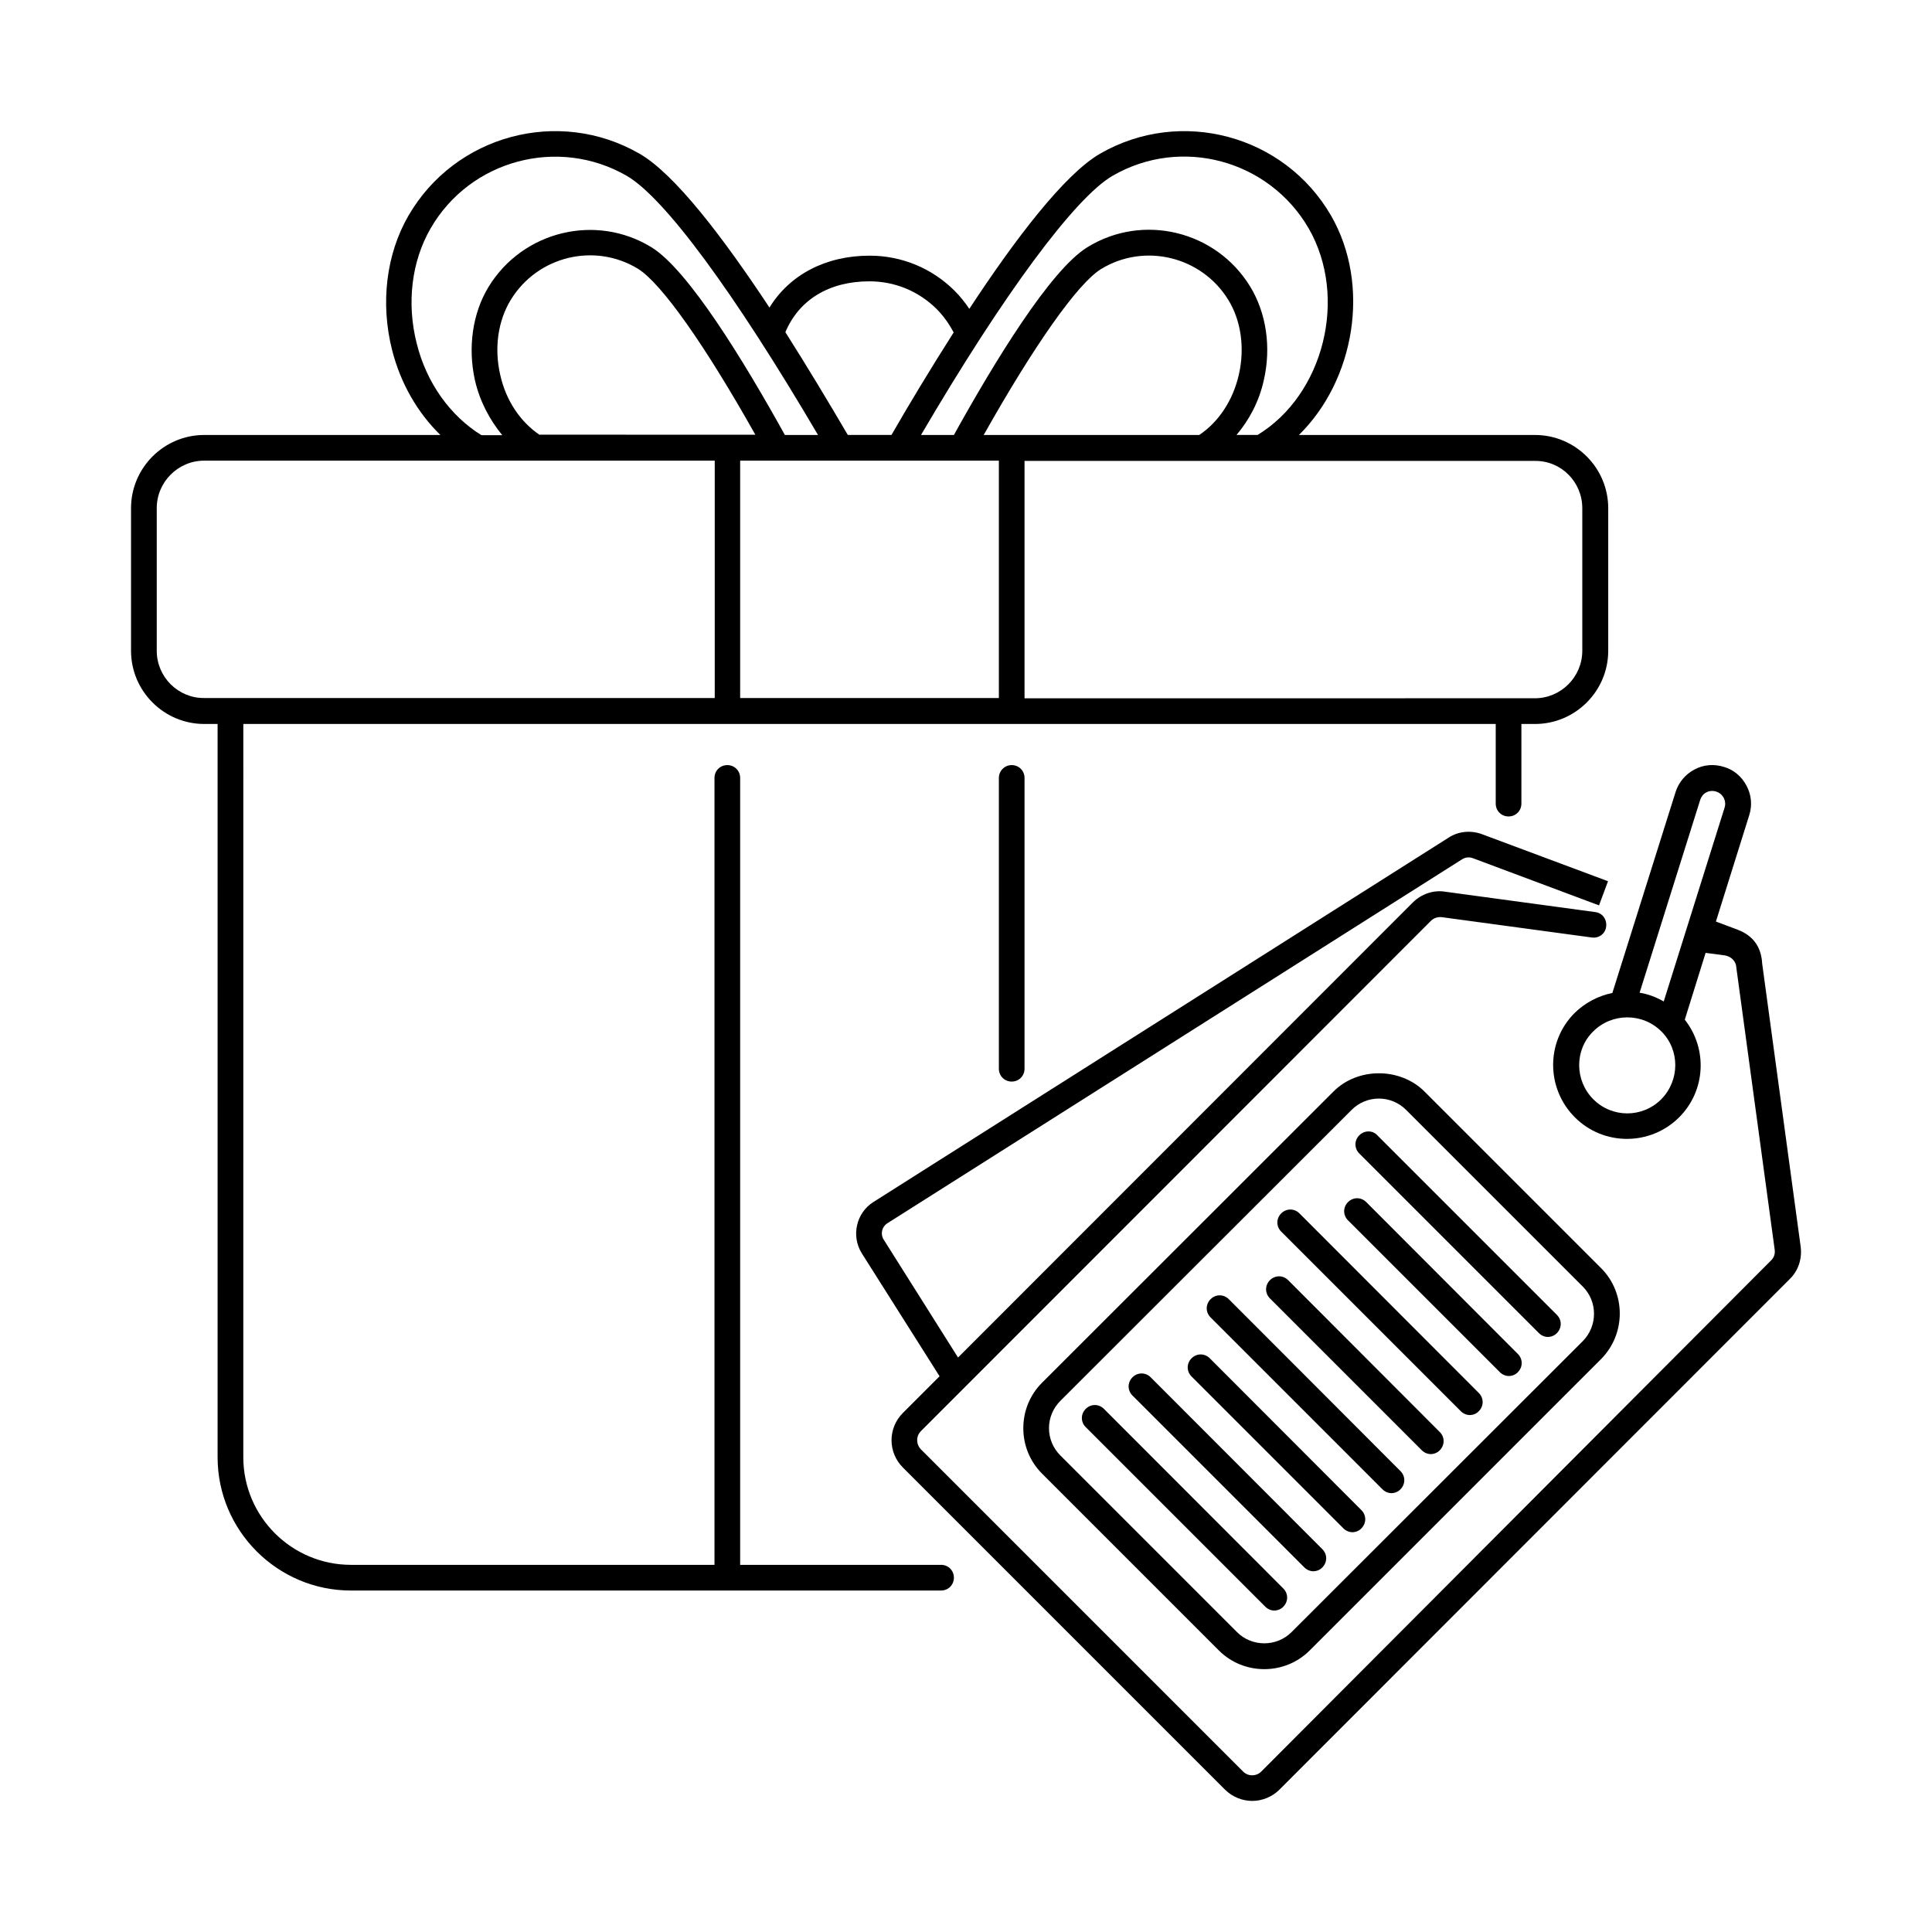
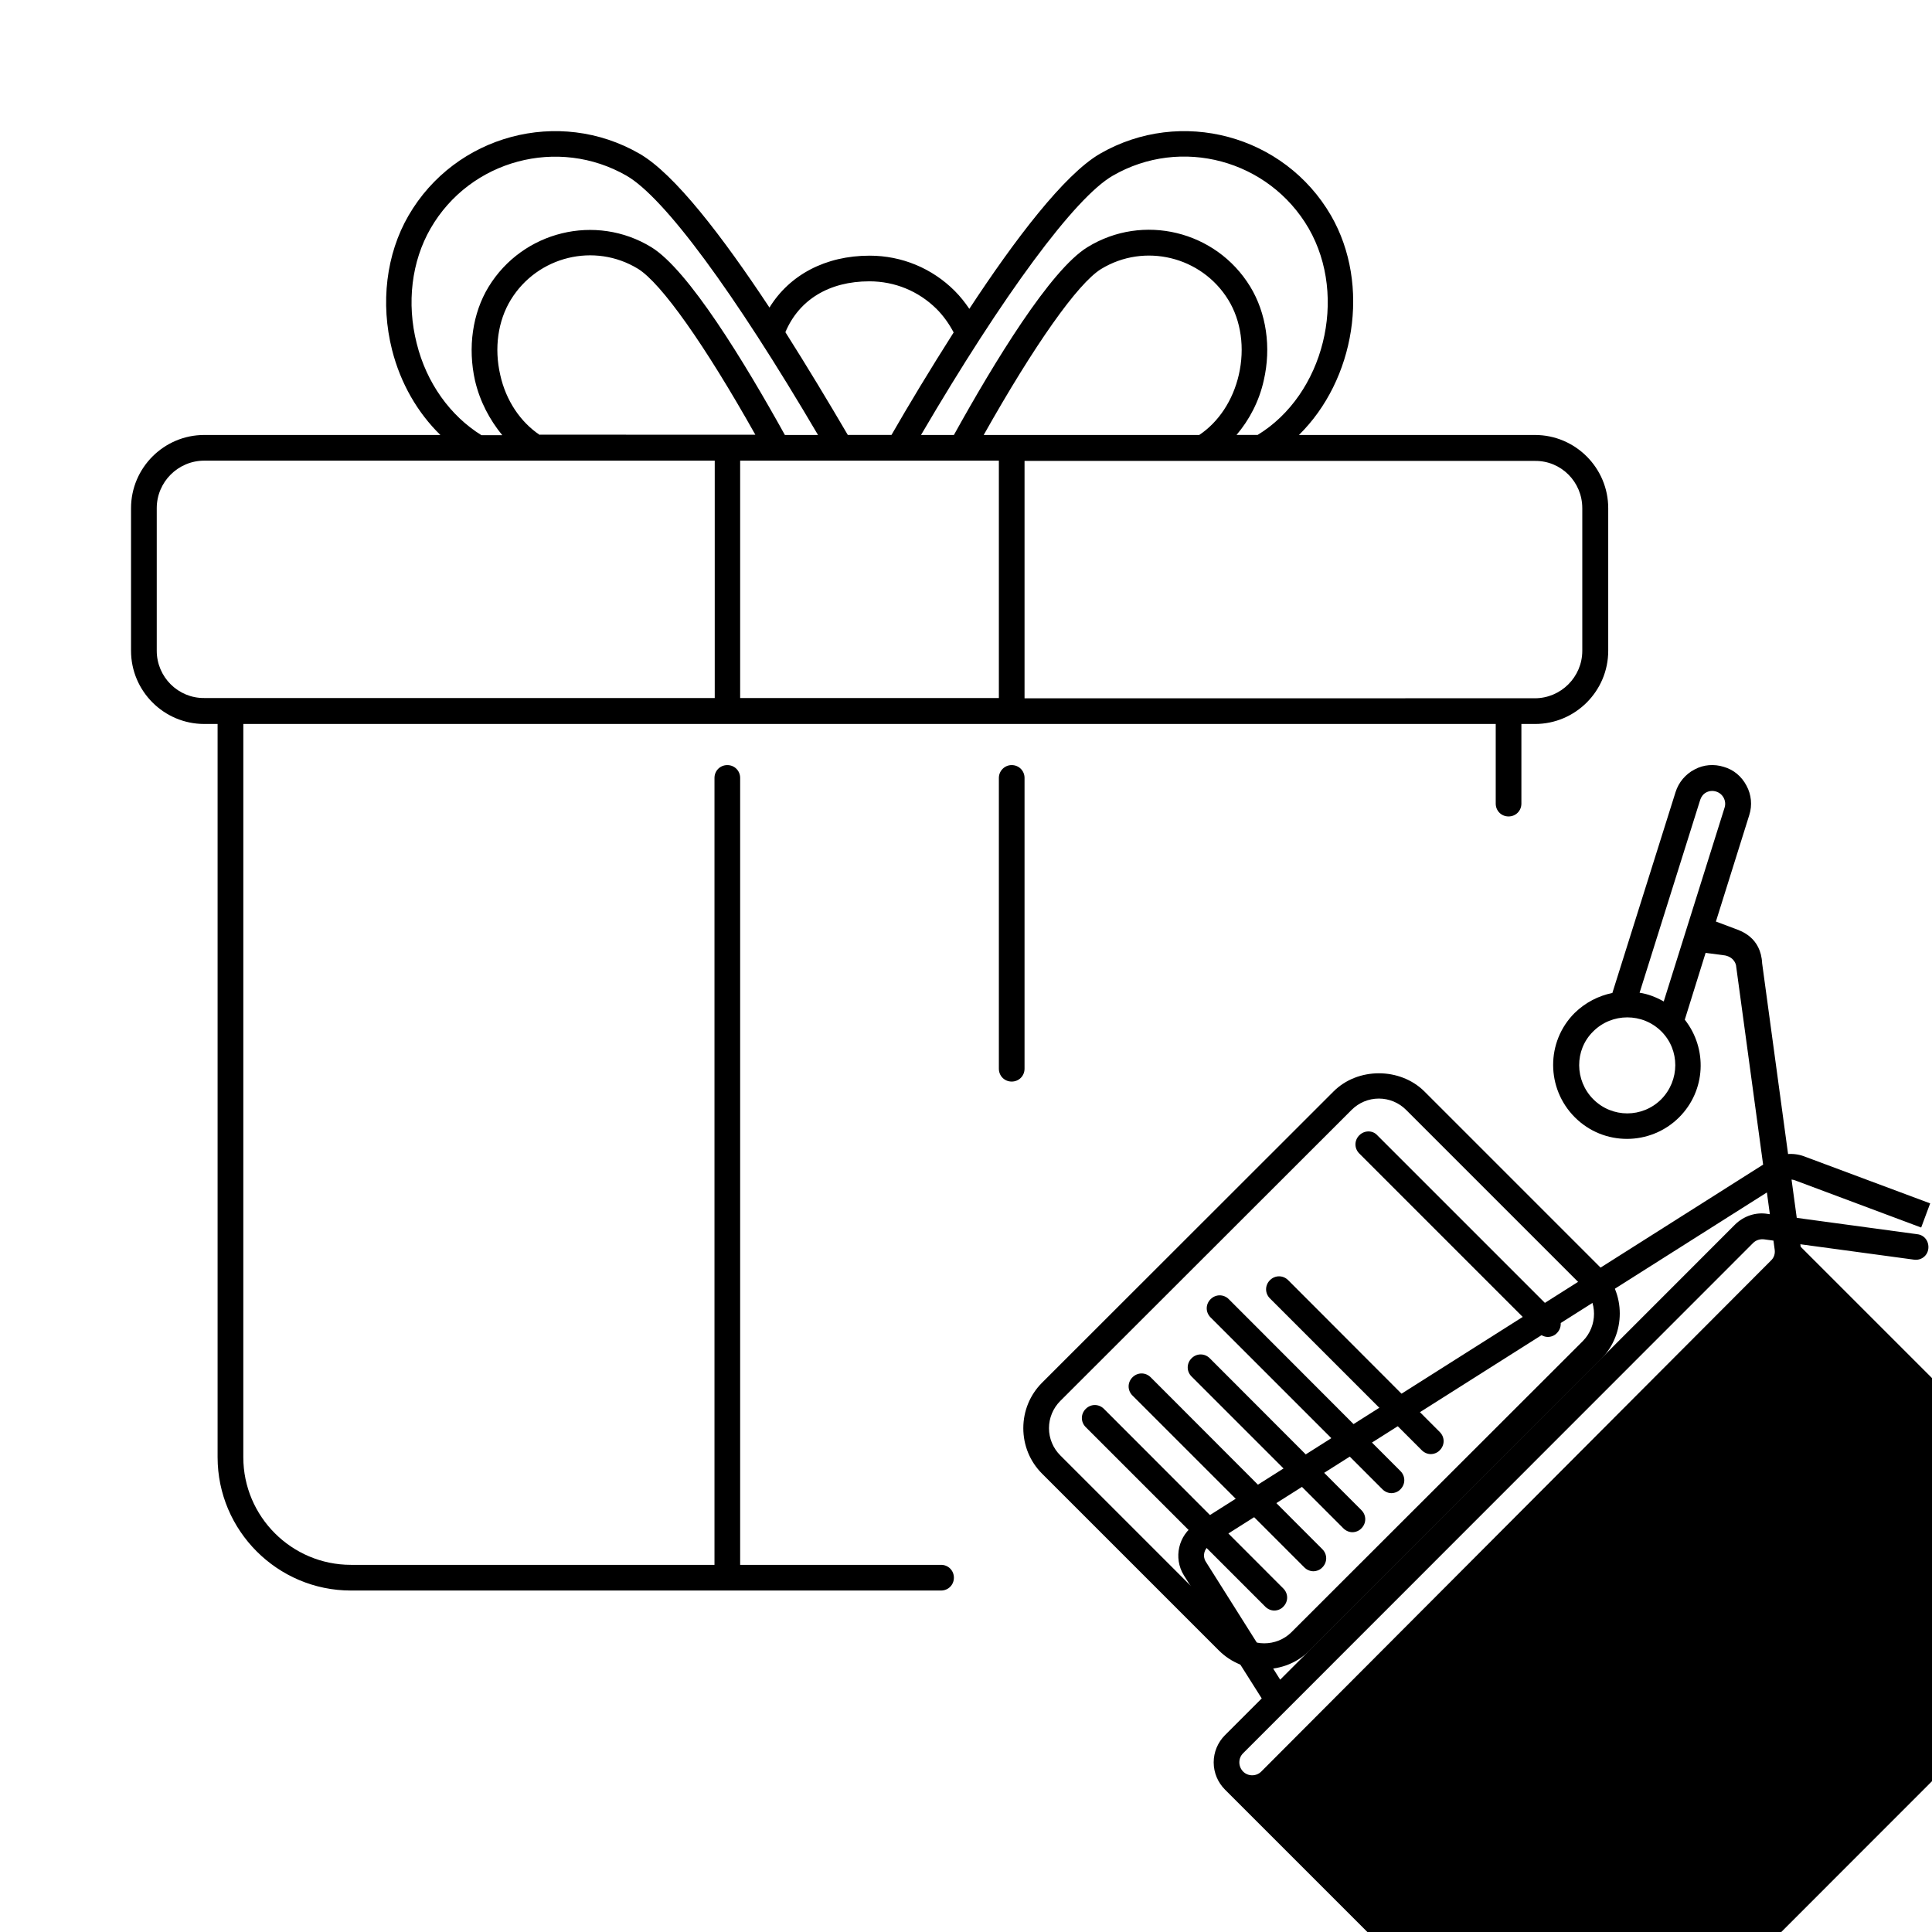
<svg xmlns="http://www.w3.org/2000/svg" fill="#000000" width="800px" height="800px" version="1.1" viewBox="144 144 512 512">
  <g>
    <path d="m393.39 558.7h-53.242v-208.54c0-1.906-1.496-3.402-3.402-3.402s-3.402 1.496-3.402 3.402v208.54h-96.34c-15.727 0-28.527-12.801-28.527-28.527l0.004-194.31h331.9v21.105c0 1.906 1.496 3.402 3.402 3.402s3.402-1.496 3.402-3.402v-21.105h3.609c10.688 0 19.402-8.715 19.402-19.402v-37.785c0-10.688-8.715-19.402-19.402-19.402h-62.566c14.773-14.5 19.133-39.691 8.512-58.141-12.391-21.379-39.828-28.73-61.207-16.406-9.531 5.516-22.672 22.875-34.652 41.121-1.156-1.703-2.383-3.269-3.879-4.766-5.992-5.992-14.023-9.328-22.535-9.328-11.711 0-21.242 5.106-26.551 13.754-12.461-18.859-25.191-35.473-34.449-40.781-21.379-12.324-48.816-4.969-61.207 16.406-5.922 10.211-7.488 23.215-4.356 35.605 2.246 8.852 6.738 16.613 12.801 22.535h-62.578c-10.688 0-19.402 8.715-19.402 19.402v37.785c0 10.688 8.715 19.402 19.402 19.402h3.539v194.31c0 19.473 15.863 35.336 35.336 35.336h156.39c1.906 0 3.402-1.496 3.402-3.402 0-1.91-1.496-3.406-3.402-3.406zm-106.34-299.43c-5.106-3.402-8.988-9.121-10.484-15.93-1.633-7.082-0.613-14.297 2.793-19.879 7.082-11.574 22.195-15.25 33.699-8.238 6.195 3.812 17.77 20.219 31.113 43.98l-57.121-0.004zm121.66 6.809v62.906h-68.562v-62.906zm53.102-6.809h-57.121c13.414-23.828 24.918-40.168 31.113-43.98 11.508-7.012 26.621-3.336 33.699 8.168 3.402 5.516 4.426 12.801 2.793 19.879-1.566 6.809-5.379 12.527-10.484 15.934zm101.51 19.402v37.785c0 6.945-5.652 12.594-12.594 12.594h-6.945l-128.27 0.004v-62.906h135.28c6.945-0.07 12.527 5.578 12.527 12.523zm-124.45-88.098c18.109-10.484 41.395-4.223 51.945 13.957 10.484 18.246 4.016 44.051-13.547 54.738h-5.582c3.402-4.016 5.992-8.918 7.215-14.434 2.043-8.781 0.68-17.906-3.609-24.918-9.055-14.773-28.391-19.473-43.098-10.418-9.805 5.992-24.645 30.363-35.402 49.77h-8.715c21.855-37.309 40.785-62.91 50.793-68.695zm-64.477 27.98c6.738 0 13.004 2.586 17.77 7.285 1.84 1.84 3.336 3.949 4.562 6.262-6.195 9.734-11.984 19.336-16.477 27.164h-11.574c-5.106-8.715-10.758-18.109-16.543-27.234 3.609-8.574 11.574-13.477 22.262-13.477zm-119.96 16.477c-2.723-10.688-1.363-21.785 3.676-30.5 10.484-18.18 33.836-24.375 51.945-13.957 10.008 5.785 28.391 30.707 50.723 68.695h-8.781c-10.758-19.402-25.598-43.777-35.402-49.77-14.707-8.988-34.043-4.289-43.098 10.484-4.289 7.012-5.582 16.137-3.609 24.918 1.293 5.516 3.879 10.348 7.215 14.434h-5.516c-8.234-5.106-14.562-13.82-17.152-24.305zm-68.898 81.426v-37.785c0-6.945 5.652-12.594 12.594-12.594h135.28v62.906h-135.28c-6.941 0.07-12.594-5.582-12.594-12.527z" />
-     <path d="m621.2 474.41-10.211-75.094c-0.34-7.012-5.719-8.645-7.352-9.258l-4.902-1.84 8.852-28.254c0.816-2.586 0.543-5.379-0.75-7.762-1.293-2.449-3.402-4.223-5.992-4.969-2.586-0.816-5.379-0.613-7.762 0.68-2.383 1.227-4.223 3.402-5.039 5.992l-16.75 53.242c-3.676 0.75-7.148 2.519-10.008 5.309-7.625 7.625-7.559 20.016 0.066 27.641 3.812 3.812 8.781 5.719 13.82 5.719 4.969 0 10.008-1.906 13.82-5.719 7.082-7.082 7.559-18.18 1.496-25.871l5.516-17.703 5.176 0.68c2.519 0.543 2.926 2.519 2.926 2.926l10.211 75.094c0.137 1.09-0.203 2.109-1.02 2.859l-135.07 135.42c-1.293 1.293-3.473 1.293-4.766 0l-85.375-85.375c-0.613-0.613-1.02-1.496-1.02-2.449 0-0.953 0.34-1.77 1.02-2.449l135.14-135.21c0.75-0.75 1.84-1.09 2.926-0.953l39.691 5.379c1.906 0.273 3.609-1.02 3.812-2.926s-1.02-3.609-2.926-3.812l-39.625-5.379c-3.133-0.543-6.398 0.543-8.715 2.859l-120.5 120.57-19.742-31.316c-0.887-1.43-0.41-3.336 0.953-4.223l152.44-96.539c0.816-0.477 1.77-0.613 2.723-0.273l33.496 12.527 2.383-6.398-33.566-12.527c-2.926-1.02-6.129-0.68-8.645 0.953l-152.5 96.605c-4.492 2.859-5.922 8.918-3.062 13.547l20.629 32.613-9.734 9.734c-1.906 1.906-2.996 4.492-2.996 7.215 0 2.723 1.09 5.309 2.996 7.215l85.375 85.375c1.973 1.973 4.629 2.996 7.215 2.996s5.242-1.02 7.215-2.996l135.14-135.21c2.312-2.18 3.402-5.379 2.996-8.645zm-26.621-118.46c0.273-0.816 0.816-1.566 1.633-1.973 0.816-0.41 1.703-0.477 2.586-0.203 1.77 0.543 2.793 2.449 2.246 4.223l-16.137 51.402c-2.043-1.156-4.152-1.973-6.398-2.316zm-10.348 79.383c-4.969 4.969-13.004 4.969-17.973 0s-5.039-13.07-0.066-17.973c2.519-2.519 5.785-3.746 9.055-3.746 3.269 0 6.535 1.227 9.055 3.746 4.898 4.902 4.898 12.938-0.07 17.973z" />
+     <path d="m621.2 474.41-10.211-75.094c-0.34-7.012-5.719-8.645-7.352-9.258l-4.902-1.84 8.852-28.254c0.816-2.586 0.543-5.379-0.75-7.762-1.293-2.449-3.402-4.223-5.992-4.969-2.586-0.816-5.379-0.613-7.762 0.68-2.383 1.227-4.223 3.402-5.039 5.992l-16.75 53.242c-3.676 0.75-7.148 2.519-10.008 5.309-7.625 7.625-7.559 20.016 0.066 27.641 3.812 3.812 8.781 5.719 13.82 5.719 4.969 0 10.008-1.906 13.82-5.719 7.082-7.082 7.559-18.18 1.496-25.871l5.516-17.703 5.176 0.68c2.519 0.543 2.926 2.519 2.926 2.926l10.211 75.094c0.137 1.09-0.203 2.109-1.02 2.859l-135.07 135.42c-1.293 1.293-3.473 1.293-4.766 0c-0.613-0.613-1.02-1.496-1.02-2.449 0-0.953 0.34-1.77 1.02-2.449l135.14-135.21c0.75-0.75 1.84-1.09 2.926-0.953l39.691 5.379c1.906 0.273 3.609-1.02 3.812-2.926s-1.02-3.609-2.926-3.812l-39.625-5.379c-3.133-0.543-6.398 0.543-8.715 2.859l-120.5 120.57-19.742-31.316c-0.887-1.43-0.41-3.336 0.953-4.223l152.44-96.539c0.816-0.477 1.77-0.613 2.723-0.273l33.496 12.527 2.383-6.398-33.566-12.527c-2.926-1.02-6.129-0.68-8.645 0.953l-152.5 96.605c-4.492 2.859-5.922 8.918-3.062 13.547l20.629 32.613-9.734 9.734c-1.906 1.906-2.996 4.492-2.996 7.215 0 2.723 1.09 5.309 2.996 7.215l85.375 85.375c1.973 1.973 4.629 2.996 7.215 2.996s5.242-1.02 7.215-2.996l135.14-135.21c2.312-2.18 3.402-5.379 2.996-8.645zm-26.621-118.46c0.273-0.816 0.816-1.566 1.633-1.973 0.816-0.41 1.703-0.477 2.586-0.203 1.77 0.543 2.793 2.449 2.246 4.223l-16.137 51.402c-2.043-1.156-4.152-1.973-6.398-2.316zm-10.348 79.383c-4.969 4.969-13.004 4.969-17.973 0s-5.039-13.07-0.066-17.973c2.519-2.519 5.785-3.746 9.055-3.746 3.269 0 6.535 1.227 9.055 3.746 4.898 4.902 4.898 12.938-0.07 17.973z" />
    <path d="m504.23 444.86c-1.363 1.363-1.363 3.473 0 4.832l47.59 47.59c0.68 0.68 1.566 1.02 2.383 1.02 0.816 0 1.77-0.34 2.383-1.02 1.363-1.363 1.363-3.473 0-4.832l-47.59-47.59c-1.227-1.359-3.406-1.359-4.766 0z" />
-     <path d="m506.07 462.57c-1.363-1.363-3.473-1.363-4.832 0-1.363 1.363-1.363 3.473 0 4.832l40.238 40.238c0.68 0.68 1.566 1.02 2.383 1.02s1.77-0.34 2.383-1.02c1.363-1.363 1.363-3.473 0-4.832z" />
-     <path d="m488.37 465.56c-1.363-1.363-3.473-1.363-4.832 0-1.363 1.363-1.363 3.473 0 4.832l47.59 47.59c0.68 0.68 1.566 1.02 2.383 1.02 0.816 0 1.77-0.34 2.383-1.02 1.363-1.363 1.363-3.473 0-4.832z" />
    <path d="m485.38 483.26c-1.363-1.363-3.473-1.363-4.832 0-1.363 1.363-1.363 3.473 0 4.832l40.238 40.238c0.68 0.68 1.566 1.02 2.383 1.02 0.816 0 1.77-0.34 2.383-1.02 1.363-1.363 1.363-3.473 0-4.832z" />
    <path d="m469.65 488.3c-1.363-1.363-3.473-1.363-4.832 0-1.363 1.363-1.363 3.473 0 4.832l45.547 45.547c0.68 0.68 1.566 1.02 2.383 1.02s1.77-0.34 2.383-1.02c1.363-1.363 1.363-3.473 0-4.832z" />
    <path d="m464.61 503.96c-1.363-1.363-3.473-1.363-4.832 0-1.363 1.363-1.363 3.473 0 4.832l40.238 40.238c0.68 0.68 1.566 1.02 2.383 1.02 0.816 0 1.77-0.34 2.383-1.02 1.363-1.363 1.363-3.473 0-4.832z" />
    <path d="m448.95 509c-1.363-1.363-3.473-1.363-4.832 0-1.363 1.363-1.363 3.473 0 4.832l45.547 45.547c0.68 0.68 1.566 1.02 2.383 1.02s1.77-0.34 2.383-1.02c1.363-1.363 1.363-3.473 0-4.832z" />
    <path d="m436.56 517.37c-1.363-1.363-3.473-1.363-4.832 0-1.363 1.363-1.363 3.473 0 4.832l47.59 47.59c0.68 0.68 1.566 1.02 2.383 1.02 0.816 0 1.77-0.34 2.383-1.02 1.363-1.363 1.363-3.473 0-4.832z" />
    <path d="m497.36 433.29-77.203 77.141c-3.199 3.199-4.969 7.488-4.969 12.051s1.77 8.852 4.969 12.051l46.84 46.84c3.336 3.336 7.691 4.969 12.051 4.969 4.356 0 8.715-1.633 12.051-4.969l77.203-77.207c6.606-6.672 6.606-17.496 0-24.102l-46.84-46.84c-6.469-6.398-17.699-6.398-24.102 0.066zm66.109 66.109-77.207 77.137c-3.949 3.949-10.484 3.949-14.434 0l-46.84-46.84c-1.906-1.906-2.996-4.492-2.996-7.215 0-2.723 1.09-5.309 2.996-7.215l77.207-77.137c1.906-1.906 4.492-2.996 7.215-2.996s5.309 1.09 7.215 2.996l46.84 46.84c3.953 3.945 3.953 10.414 0.004 14.43z" />
    <path d="m408.71 350.16v77.066c0 1.906 1.496 3.402 3.402 3.402s3.402-1.496 3.402-3.402v-77.066c0-1.906-1.496-3.402-3.402-3.402-1.906-0.004-3.402 1.562-3.402 3.402z" />
  </g>
</svg>